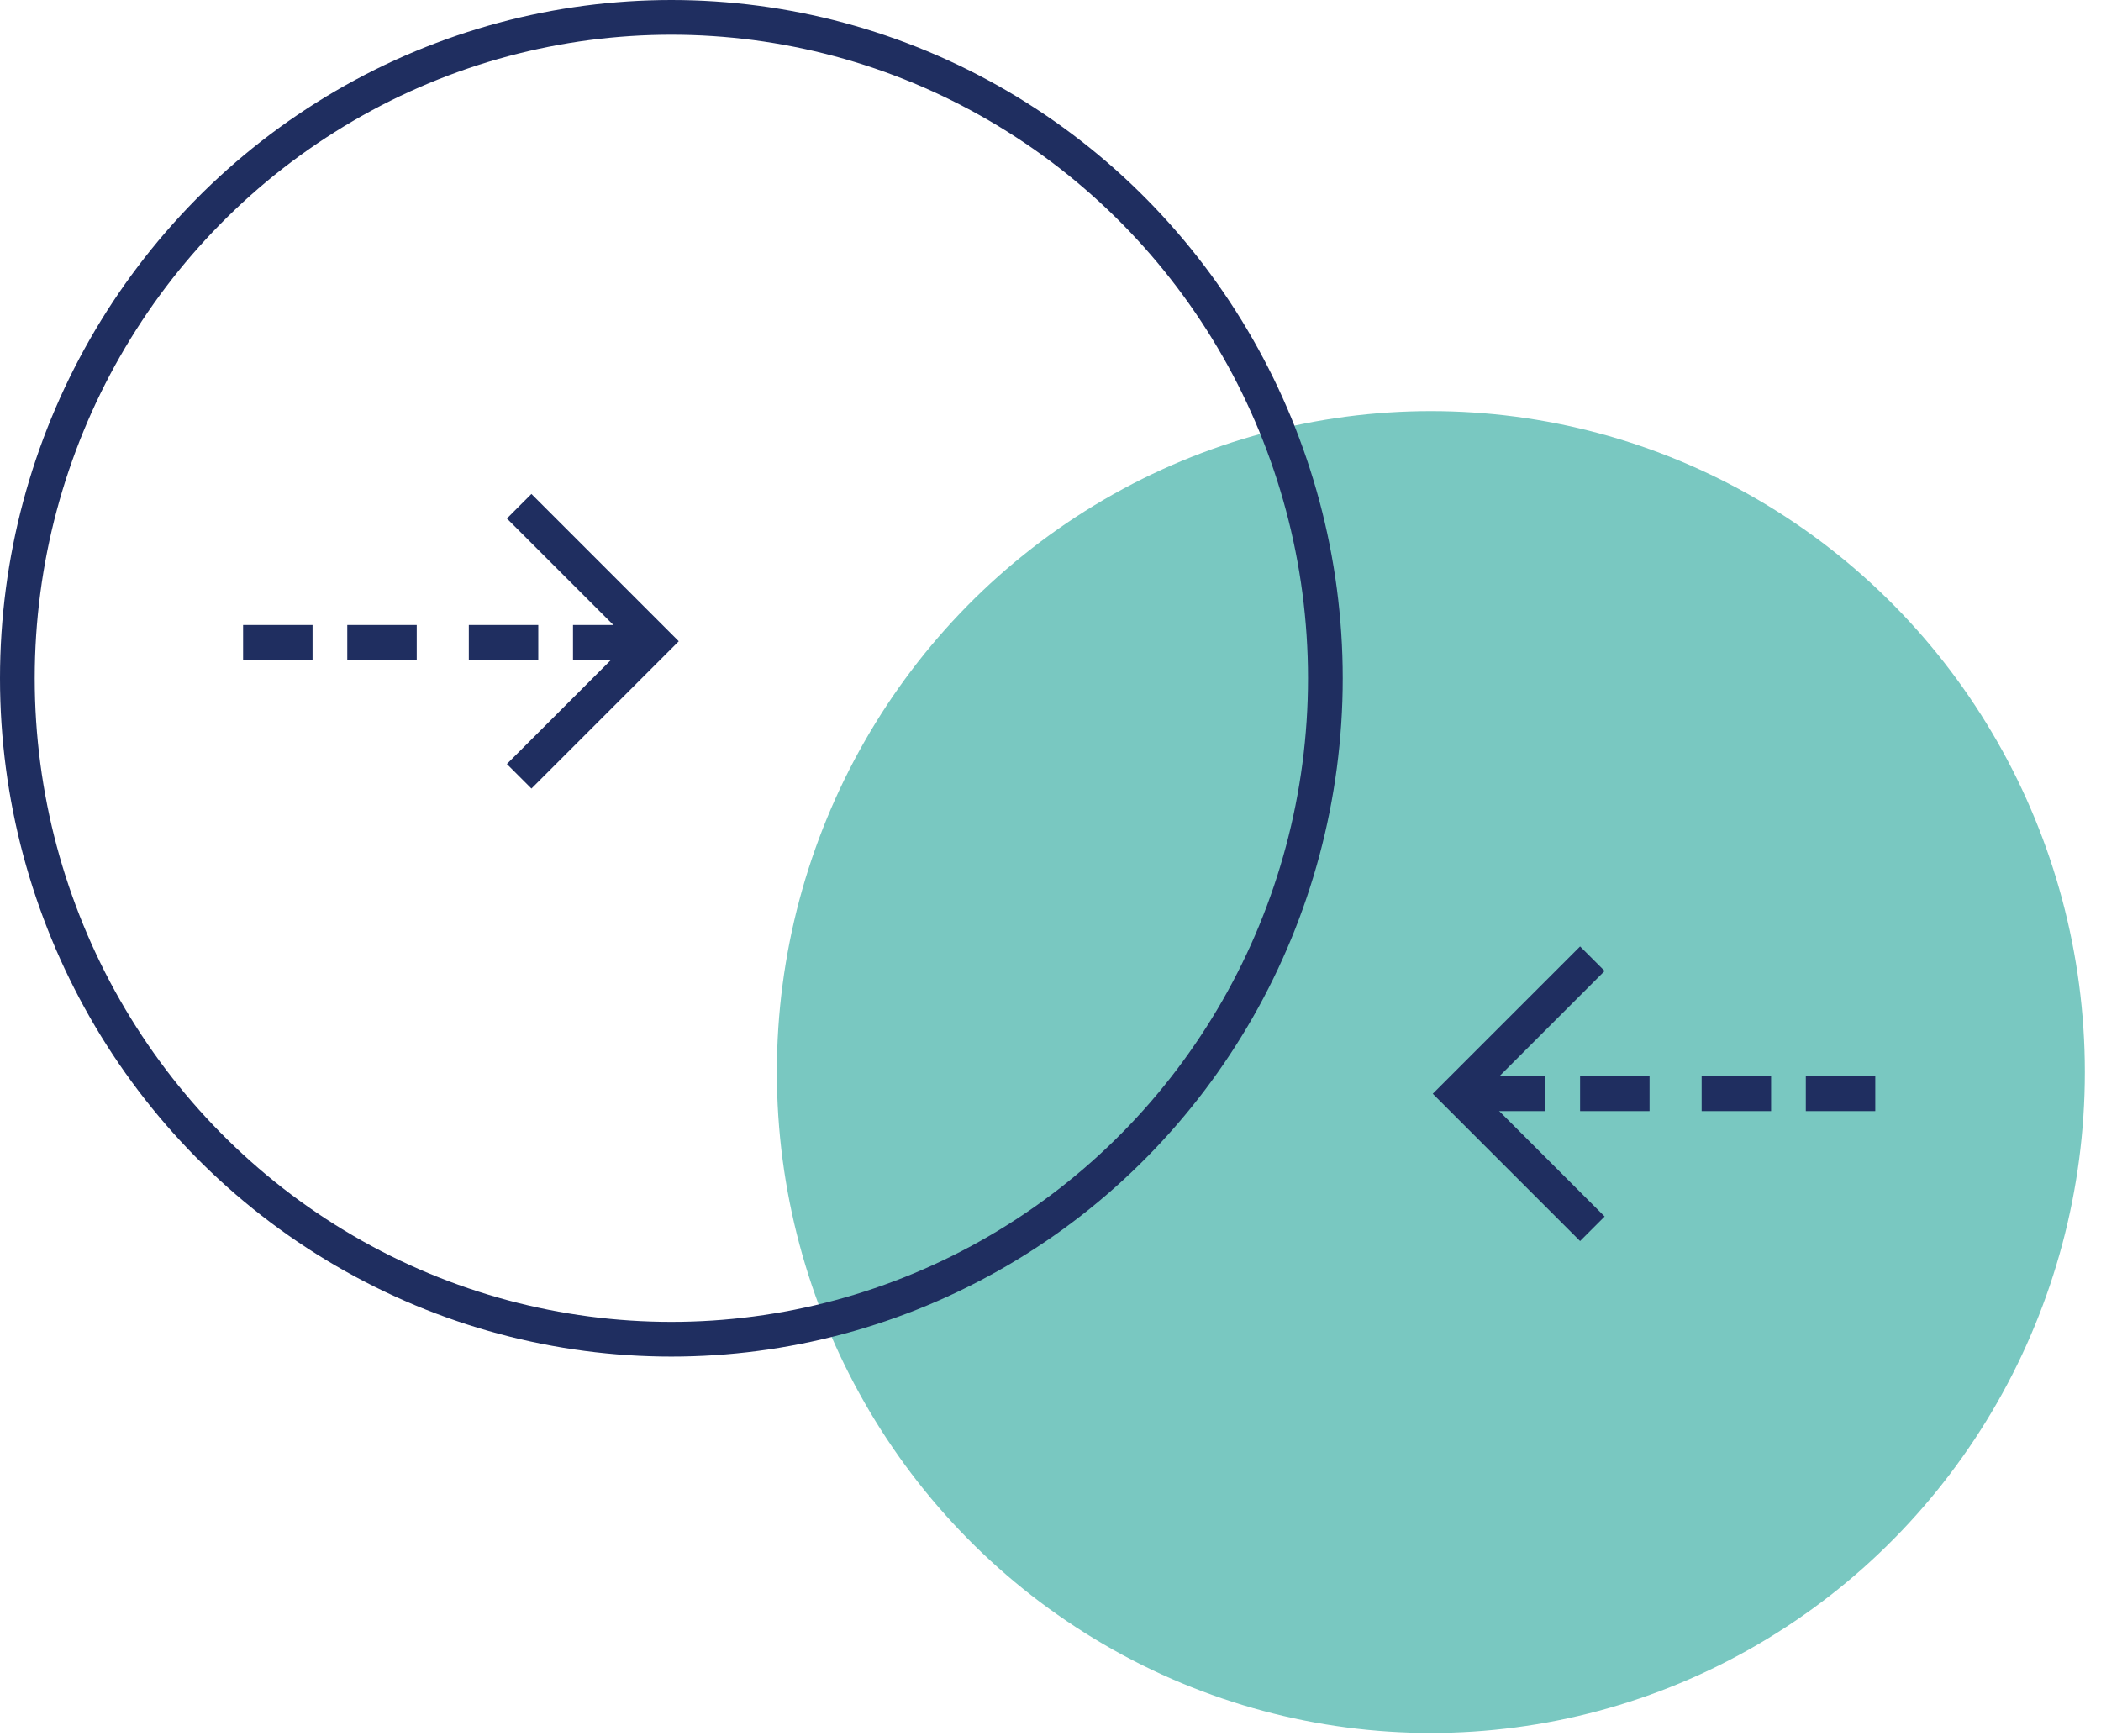
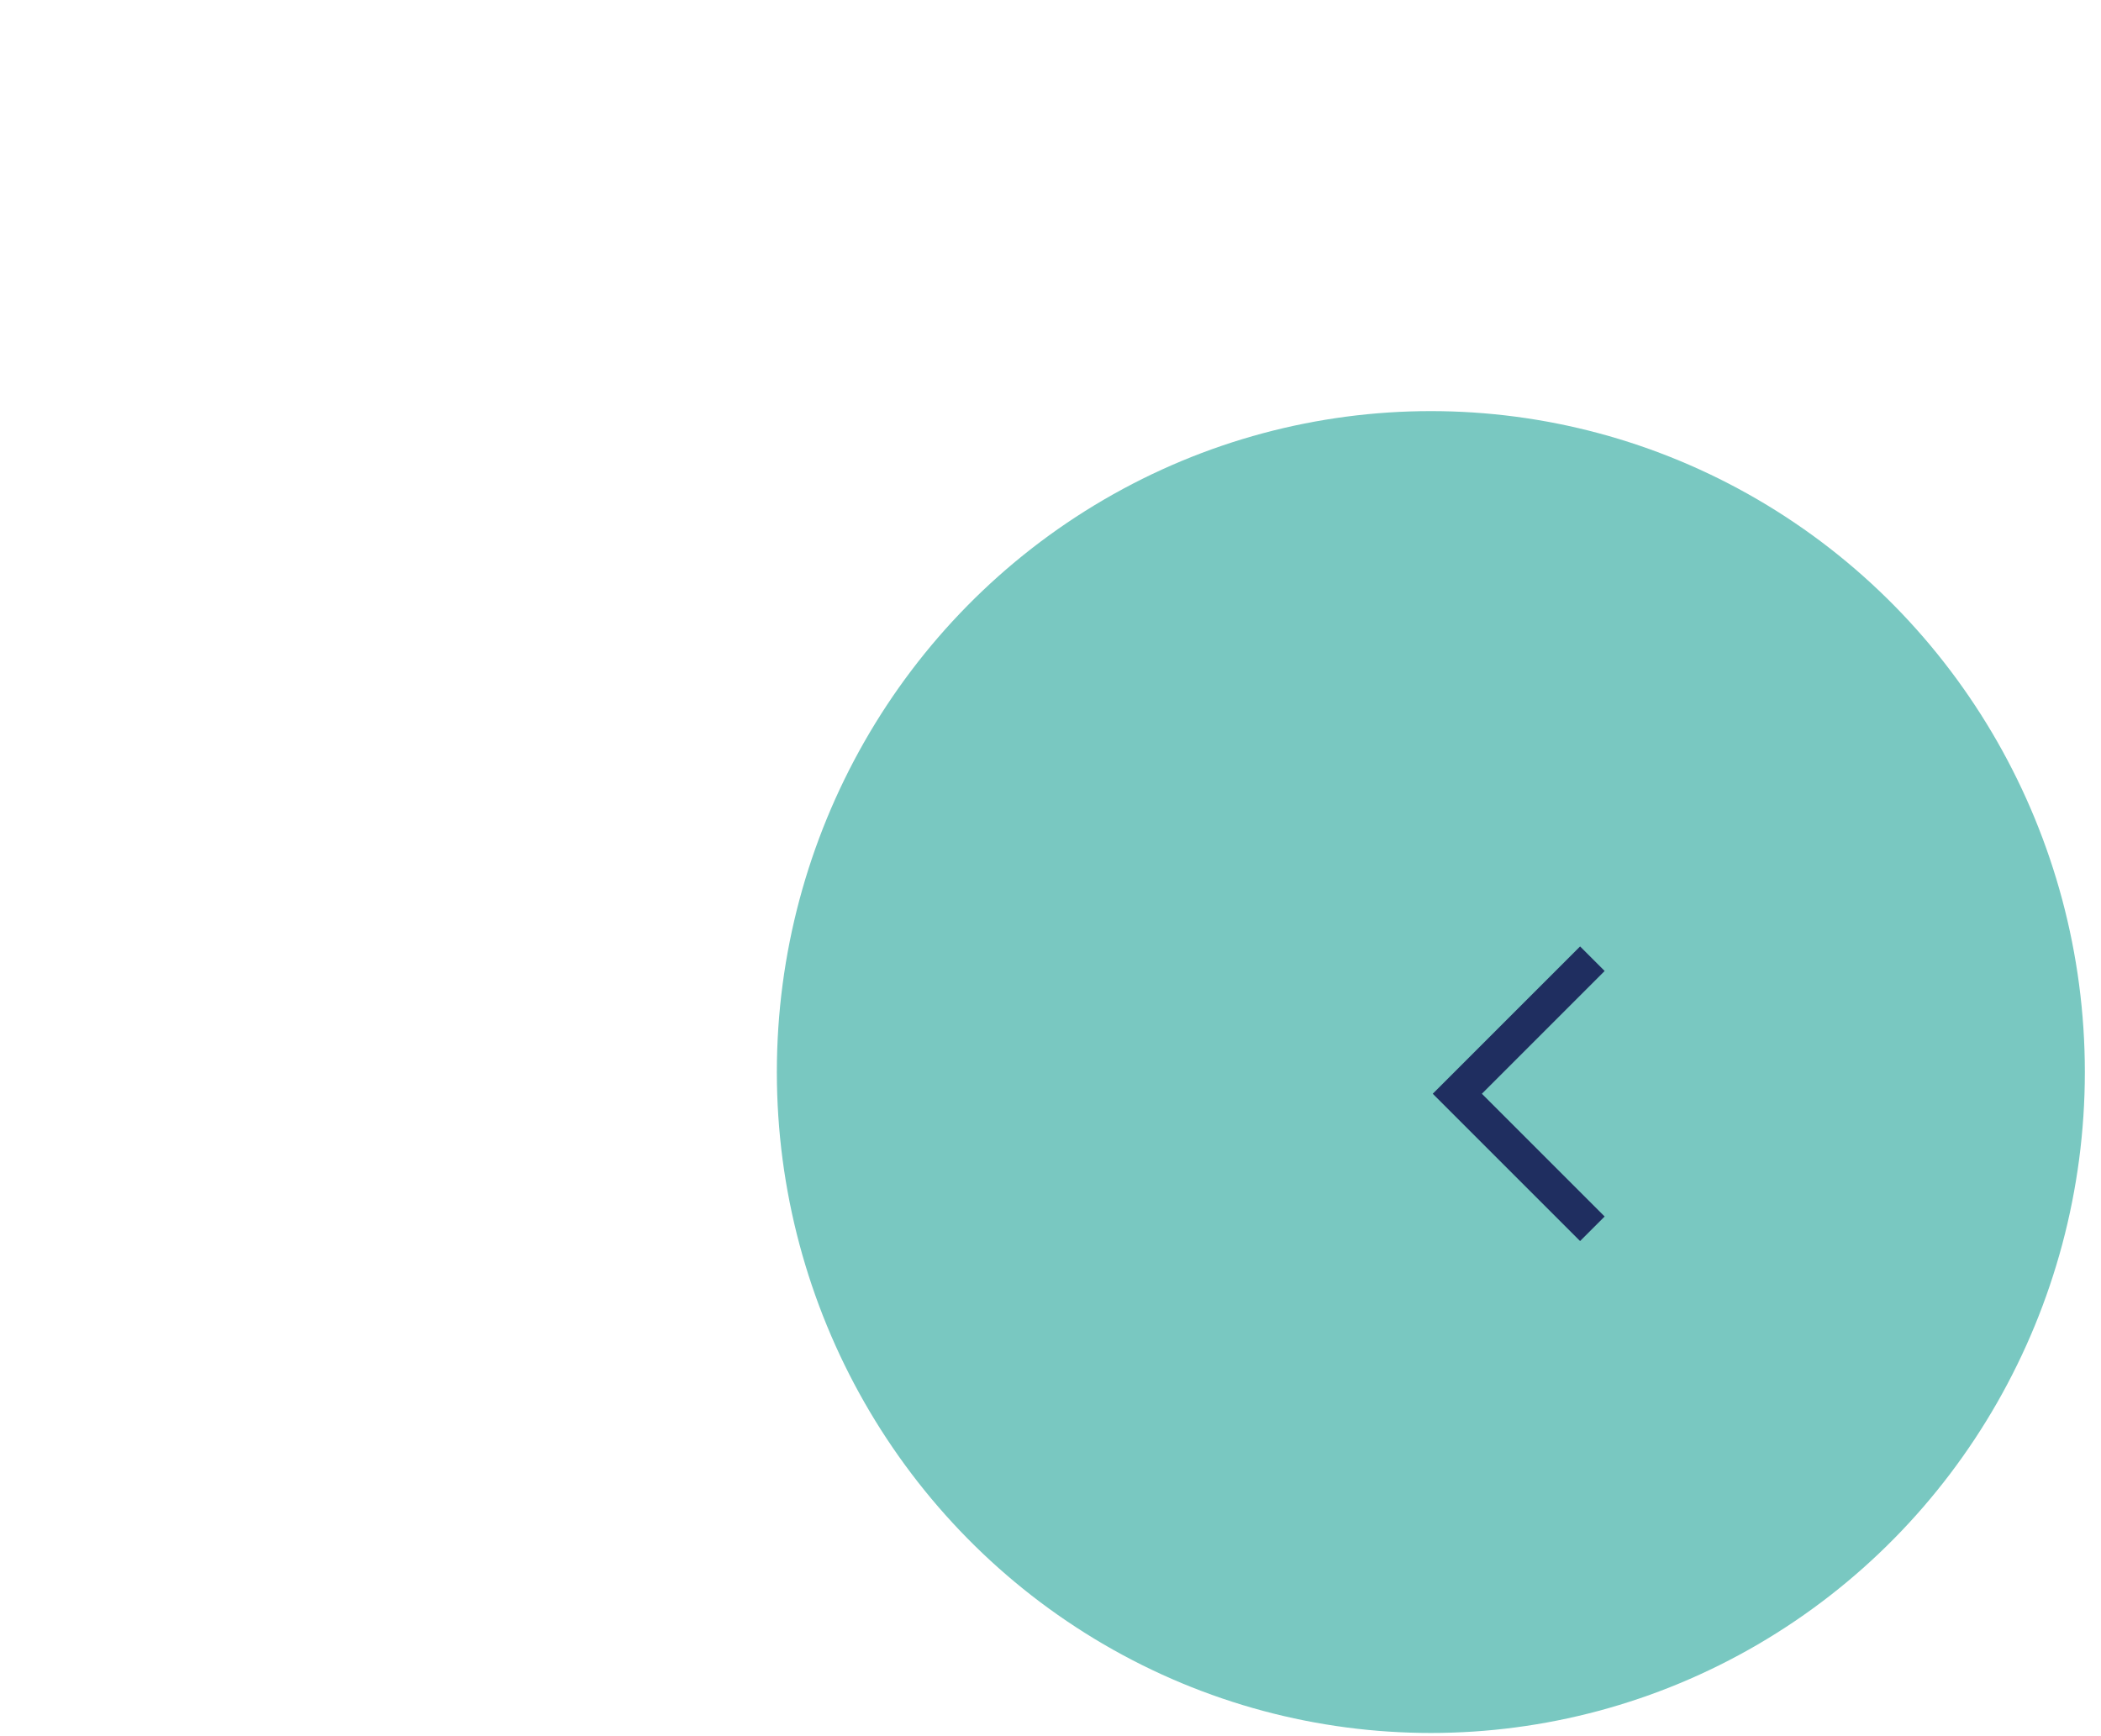
<svg xmlns="http://www.w3.org/2000/svg" width="121px" height="100px" viewBox="0 0 121 100" version="1.1">
  <title>3F207218-7842-4B28-BD77-9836B5D97A32</title>
  <g id="Dev-Prep" stroke="none" stroke-width="1" fill="none" fill-rule="evenodd">
    <g id="Dev-Prep:-Assets" transform="translate(-524, -608)">
      <g id="mergers-acquisitions" transform="translate(525, 609)">
        <ellipse id="Oval" fill="#79C8C1" cx="81.405" cy="60.75" rx="37.665" ry="38.07" />
-         <ellipse id="Oval" stroke="#1F2E60" stroke-width="2" cx="37.665" cy="38.07" rx="37.665" ry="38.07" />
-         <polygon id="Path" fill="#1F2E60" fill-rule="nonzero" transform="translate(29.606, 35.937) rotate(-315) translate(-29.606, -35.937) " points="35.606 29.937 35.606 41.937 33.606 41.937 33.606 31.937 23.606 31.937 23.606 29.937" />
-         <path d="M36,37 L36,35 L32,35 L32,37 L36,37 Z M30,37 L30,35 L26,35 L26,37 L30,37 Z M23,37 L23,35 L19,35 L19,37 L23,37 Z M17,37 L17,35 L13,35 L13,37 L17,37 Z" id="Line-2" fill="#1F2E60" fill-rule="nonzero" />
        <polygon id="Path" fill="#1F2E60" fill-rule="nonzero" transform="translate(90, 62) rotate(-495) translate(-90, -62) " points="96 56 96 68 94 68 93.999 58 84 58 84 56" />
-         <path d="M107,63 L107,61 L103,61 L103,63 L107,63 Z M101,63 L101,61 L97,61 L97,63 L101,63 Z M94,63 L94,61 L90,61 L90,63 L94,63 Z M88,63 L88,61 L84,61 L84,63 L88,63 Z" id="Line-2" fill="#1F2E60" fill-rule="nonzero" transform="translate(95.5, 62) rotate(-180) translate(-95.5, -62) " />
      </g>
    </g>
  </g>
</svg>